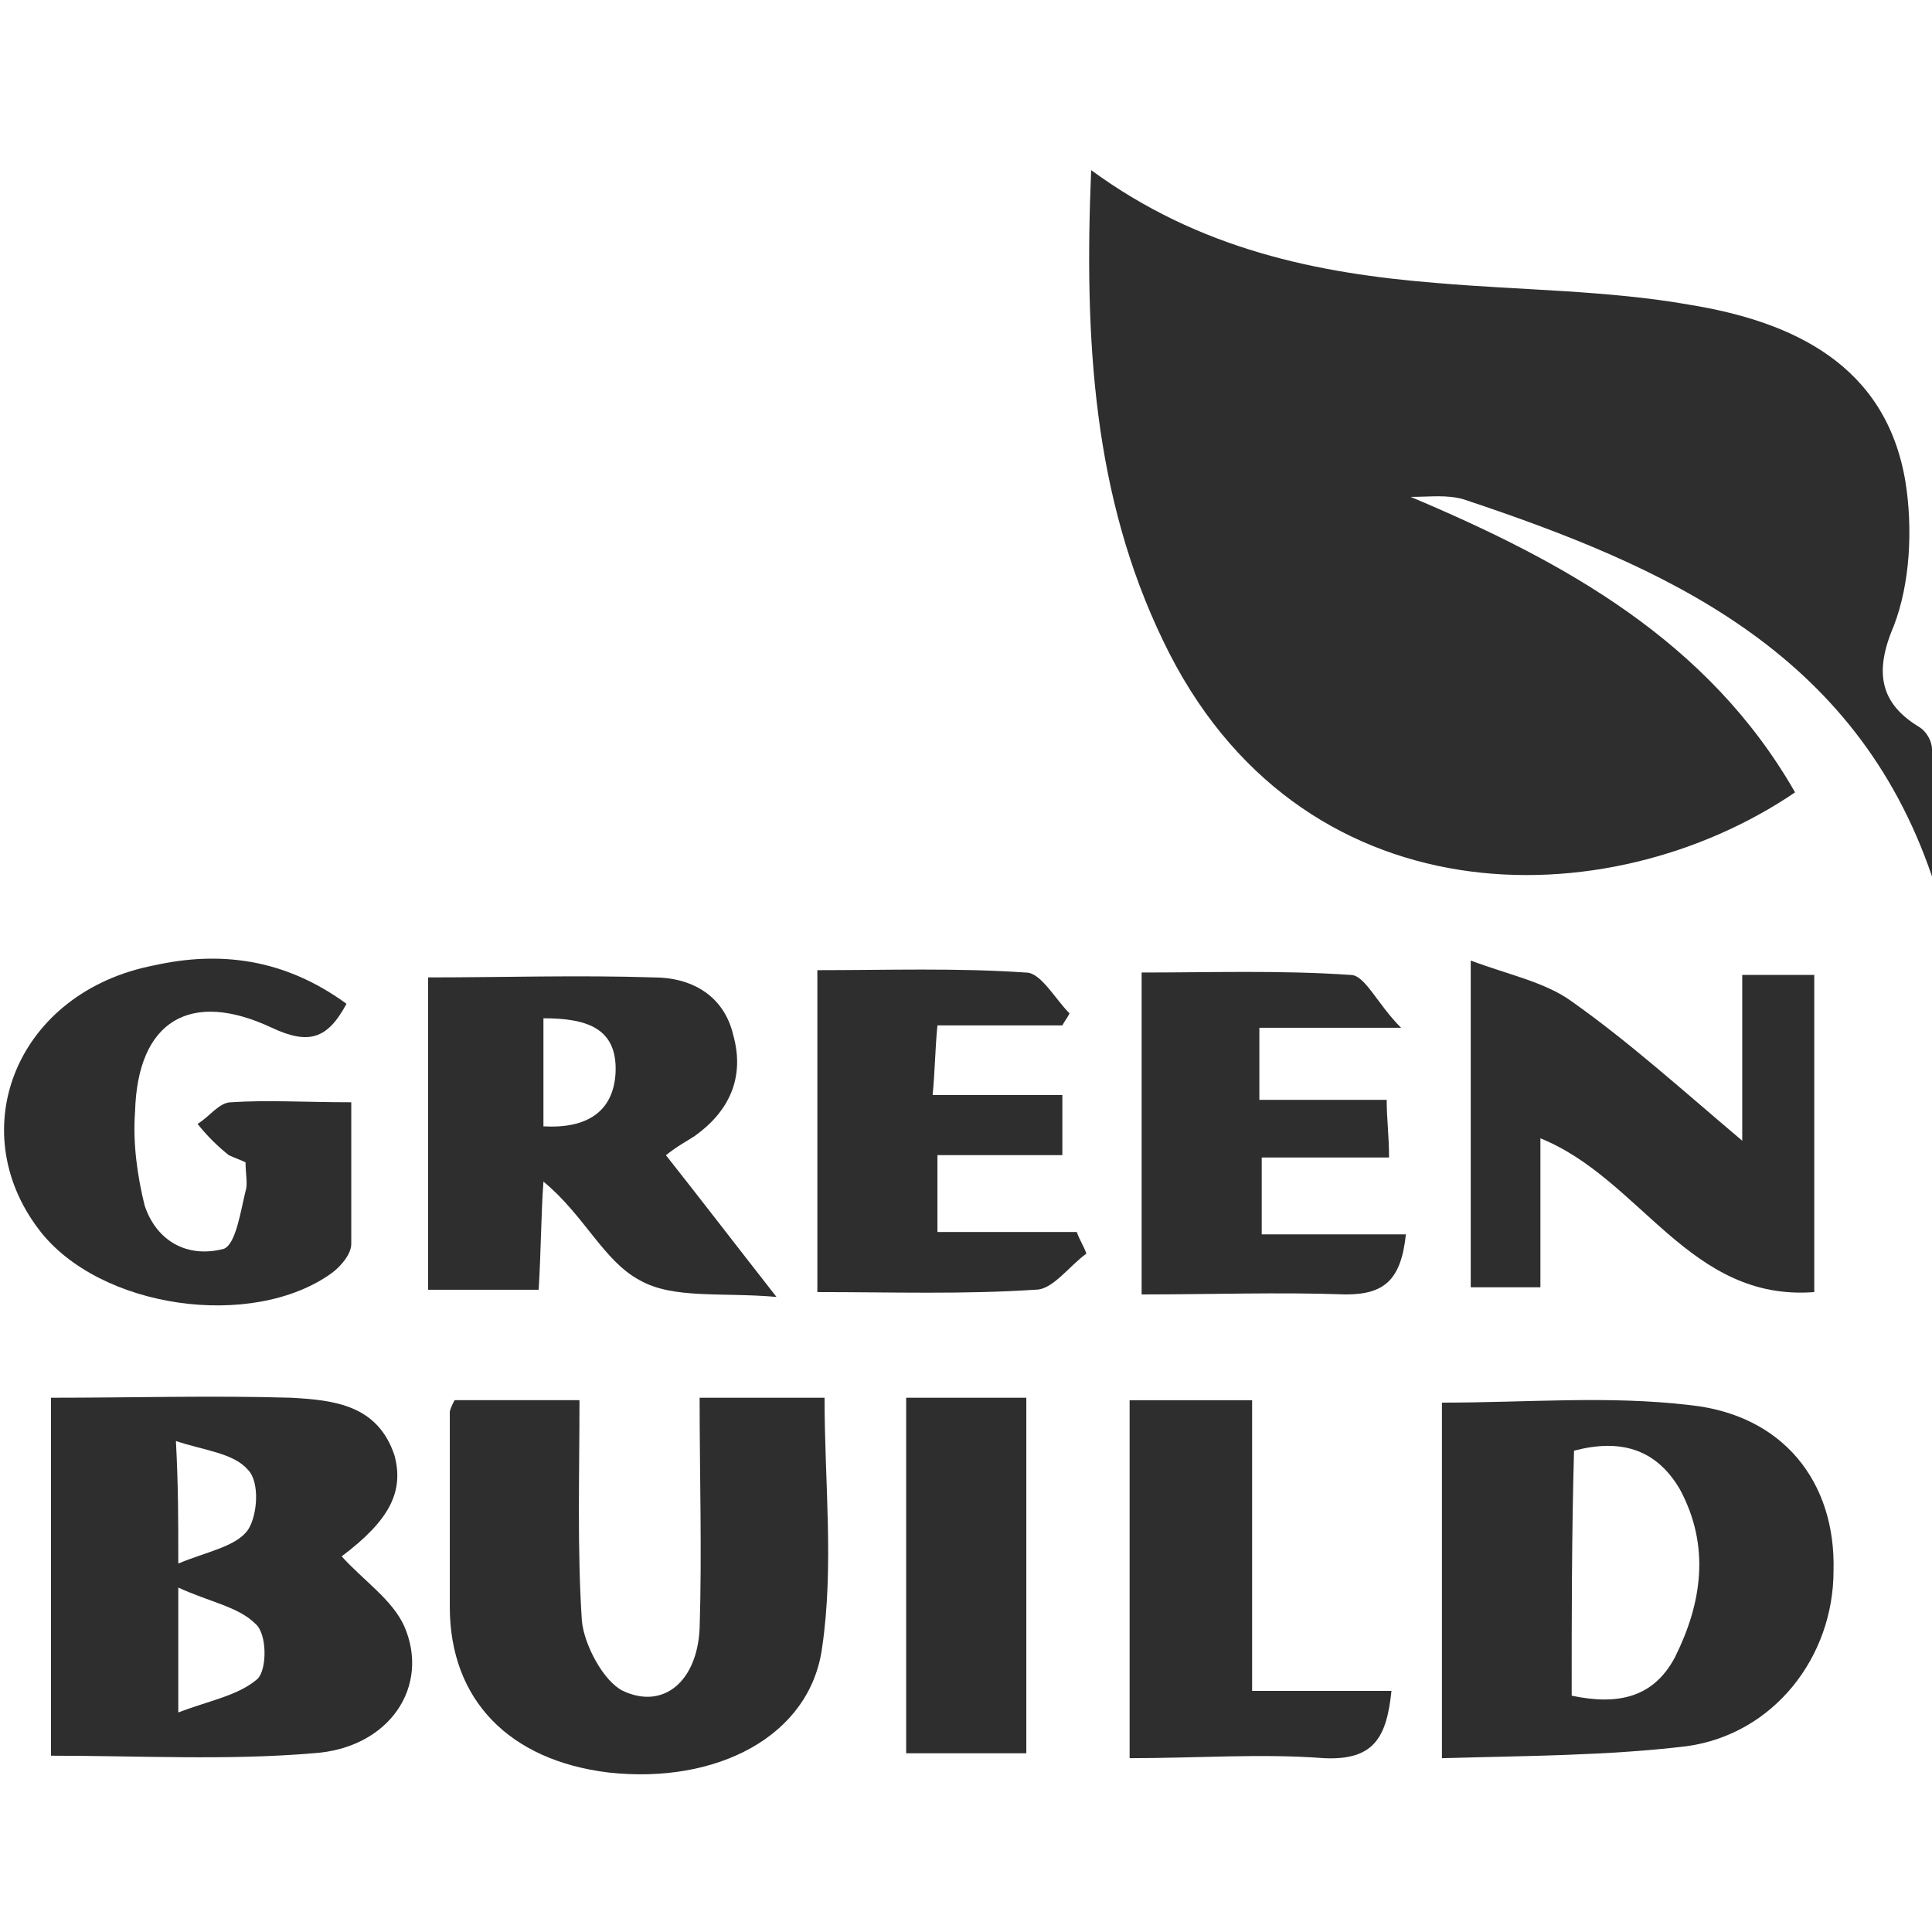
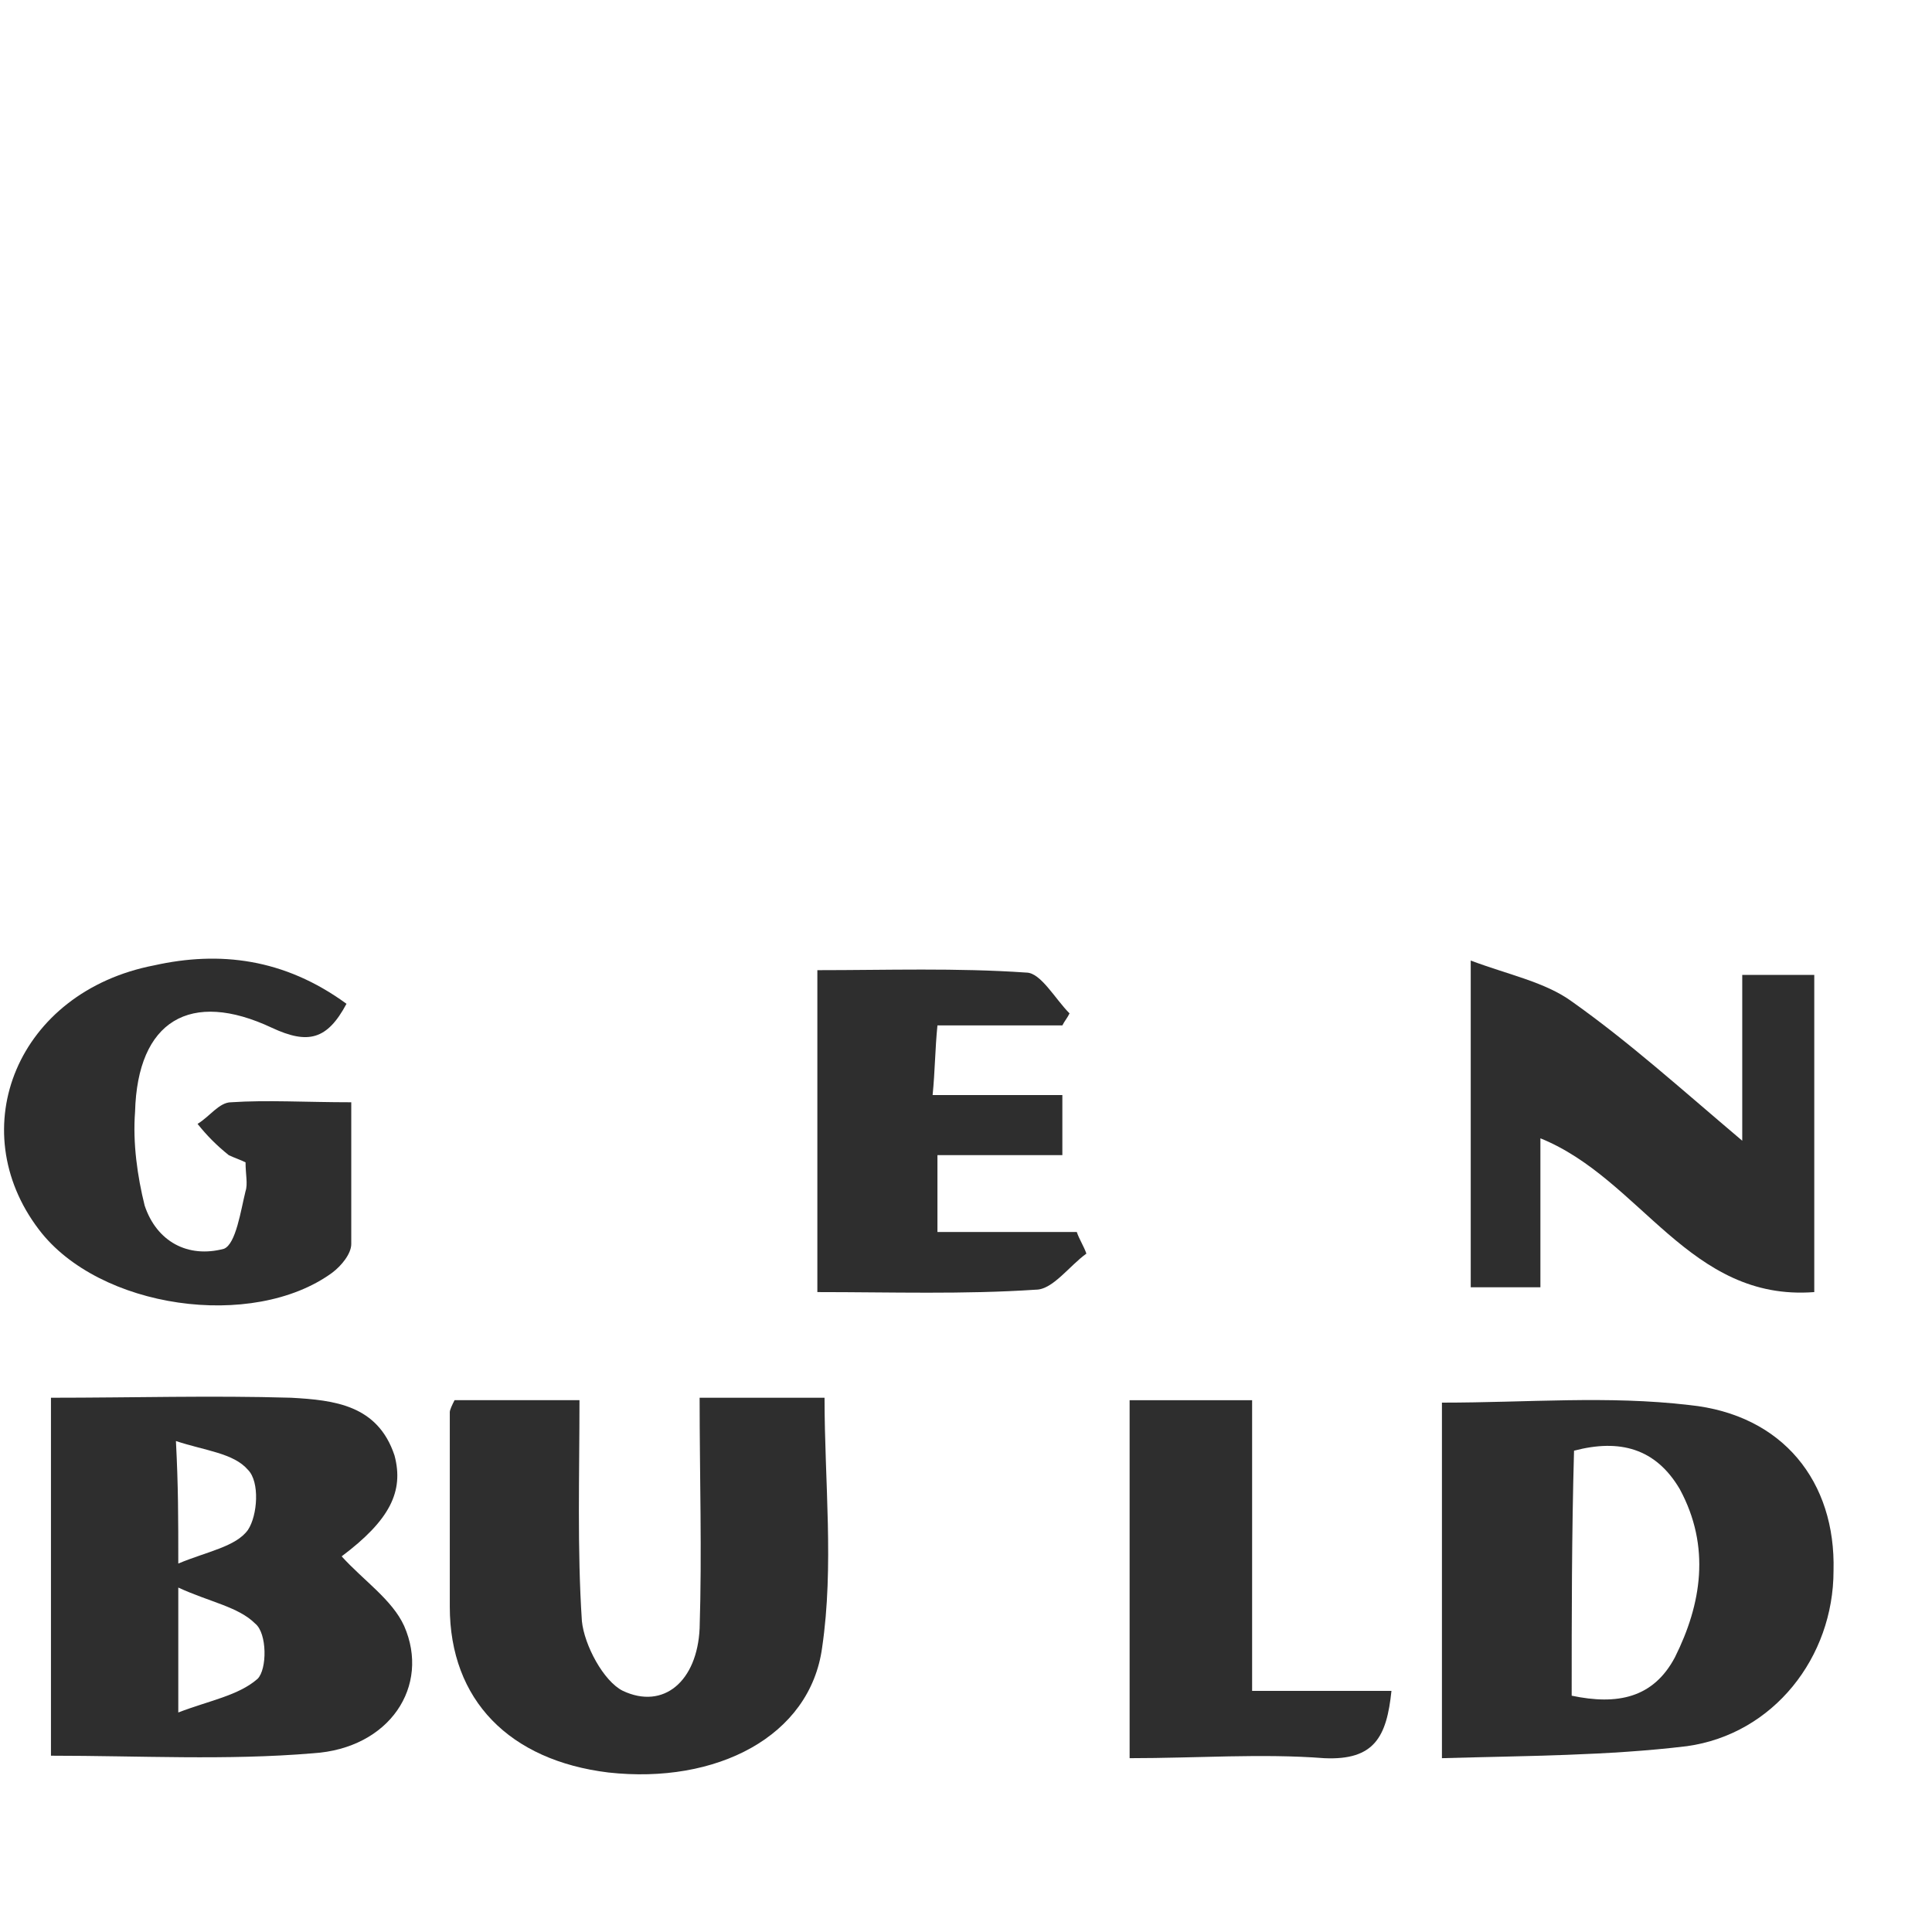
<svg xmlns="http://www.w3.org/2000/svg" width="32" height="32" viewBox="0 0 32 32" fill="none">
-   <path d="M32 14.517C30.727 10.776 27.583 9.384 24.241 8.27C23.962 8.19 23.684 8.23 23.365 8.23C25.912 9.304 28.299 10.617 29.732 13.124C26.628 15.233 21.495 15.273 19.267 10.617C18.113 8.23 17.954 5.643 18.073 2.818C19.864 4.131 21.814 4.529 23.803 4.688C25.196 4.808 26.628 4.808 27.981 5.047C29.692 5.325 31.244 6.041 31.562 7.991C31.681 8.747 31.642 9.662 31.363 10.378C31.005 11.214 31.204 11.691 31.801 12.05C31.92 12.129 32 12.288 32 12.408C32 13.124 32 13.8 32 14.517Z" fill="#2E2E2E" />
  <path d="M5.659 25.778C6.017 26.175 6.495 26.494 6.694 26.931C7.131 27.926 6.455 28.961 5.182 29.04C3.749 29.16 2.317 29.08 0.844 29.08C0.844 27.091 0.844 25.141 0.844 23.151C2.197 23.151 3.51 23.112 4.823 23.151C5.54 23.191 6.256 23.271 6.534 24.106C6.694 24.703 6.455 25.181 5.659 25.778ZM2.953 28.364C3.471 28.165 3.948 28.085 4.266 27.807C4.426 27.648 4.426 27.051 4.227 26.892C3.948 26.613 3.471 26.534 2.953 26.295C2.953 27.051 2.953 27.568 2.953 28.364ZM2.953 25.897C3.431 25.698 3.908 25.618 4.107 25.34C4.266 25.101 4.306 24.544 4.107 24.345C3.869 24.067 3.391 24.027 2.914 23.868C2.953 24.624 2.953 25.141 2.953 25.897Z" fill="#2E2E2E" />
  <path d="M23.883 23.232C25.315 23.232 26.628 23.113 27.981 23.272C29.533 23.431 30.408 24.545 30.369 26.017C30.369 27.45 29.374 28.723 27.941 28.922C26.628 29.081 25.276 29.081 23.883 29.121C23.883 27.052 23.883 25.142 23.883 23.232ZM26.032 28.086C26.788 28.245 27.384 28.126 27.742 27.45C28.18 26.574 28.339 25.619 27.822 24.664C27.424 23.988 26.827 23.829 26.071 24.028C26.032 25.42 26.032 26.773 26.032 28.086Z" fill="#2E2E2E" />
  <path d="M11.588 23.151C12.344 23.151 12.98 23.151 13.657 23.151C13.657 24.544 13.816 25.936 13.617 27.289C13.418 28.761 11.866 29.557 10.076 29.358C8.444 29.159 7.45 28.164 7.45 26.613C7.45 25.538 7.45 24.464 7.45 23.39C7.45 23.35 7.489 23.27 7.529 23.191C8.166 23.191 8.803 23.191 9.598 23.191C9.598 24.424 9.559 25.658 9.638 26.851C9.678 27.249 9.996 27.846 10.315 28.005C10.991 28.324 11.548 27.846 11.588 26.971C11.628 25.697 11.588 24.464 11.588 23.151Z" fill="#2E2E2E" />
-   <path d="M11.03 19.134C11.627 19.89 12.145 20.566 12.861 21.481C11.946 21.401 11.15 21.521 10.593 21.203C9.996 20.884 9.678 20.128 9.001 19.571C8.961 20.128 8.961 20.725 8.922 21.362C8.325 21.362 7.728 21.362 7.091 21.362C7.091 19.651 7.091 17.94 7.091 16.189C8.325 16.189 9.558 16.149 10.832 16.189C11.428 16.189 11.986 16.468 12.145 17.144C12.344 17.86 12.065 18.417 11.508 18.815C11.389 18.895 11.229 18.974 11.03 19.134ZM9.001 16.866C9.001 17.502 9.001 18.099 9.001 18.656C9.717 18.696 10.155 18.417 10.195 17.781C10.235 17.025 9.717 16.866 9.001 16.866Z" fill="#2E2E2E" />
  <path d="M25.514 18.854C25.514 19.69 25.514 20.485 25.514 21.321C25.116 21.321 24.758 21.321 24.36 21.321C24.36 19.61 24.36 17.859 24.36 15.91C24.997 16.148 25.594 16.268 26.032 16.586C26.986 17.262 27.822 18.018 28.857 18.894C28.857 17.859 28.857 17.024 28.857 16.148C29.294 16.148 29.652 16.148 30.05 16.148C30.05 17.859 30.05 19.61 30.05 21.401C27.981 21.56 27.185 19.53 25.514 18.854Z" fill="#2E2E2E" />
  <path d="M5.739 16.626C5.42 17.223 5.102 17.302 4.505 17.024C3.152 16.387 2.277 16.904 2.237 18.416C2.197 18.933 2.277 19.491 2.396 19.968C2.595 20.565 3.112 20.843 3.709 20.684C3.908 20.605 3.988 20.048 4.067 19.729C4.107 19.61 4.067 19.451 4.067 19.252C3.988 19.212 3.868 19.172 3.789 19.133C3.59 18.973 3.431 18.814 3.272 18.615C3.471 18.496 3.63 18.257 3.829 18.257C4.426 18.217 5.062 18.257 5.818 18.257C5.818 19.053 5.818 19.849 5.818 20.605C5.818 20.764 5.659 20.963 5.5 21.082C4.187 22.037 1.64 21.679 0.645 20.366C-0.628 18.695 0.287 16.427 2.555 15.989C3.63 15.75 4.704 15.87 5.739 16.626Z" fill="#2E2E2E" />
  <path d="M17.994 20.764C17.715 20.963 17.437 21.361 17.159 21.361C15.965 21.441 14.771 21.401 13.538 21.401C13.538 19.61 13.538 17.939 13.538 16.069C14.691 16.069 15.845 16.029 16.999 16.109C17.238 16.109 17.477 16.547 17.715 16.785C17.676 16.865 17.636 16.905 17.596 16.984C16.92 16.984 16.283 16.984 15.527 16.984C15.487 17.382 15.487 17.74 15.447 18.138C16.203 18.138 16.88 18.138 17.596 18.138C17.596 18.496 17.596 18.775 17.596 19.133C16.92 19.133 16.243 19.133 15.527 19.133C15.527 19.57 15.527 19.929 15.527 20.406C16.283 20.406 17.079 20.406 17.835 20.406C17.875 20.526 17.954 20.645 17.994 20.764Z" fill="#2E2E2E" />
-   <path d="M23.286 20.445C23.206 21.201 22.928 21.44 22.291 21.44C21.177 21.4 20.063 21.44 18.909 21.44C18.909 19.649 18.909 17.938 18.909 16.108C20.063 16.108 21.217 16.068 22.371 16.148C22.609 16.148 22.808 16.625 23.206 17.023C22.291 17.023 21.615 17.023 20.859 17.023C20.859 17.421 20.859 17.779 20.859 18.217C21.535 18.217 22.212 18.217 22.968 18.217C22.968 18.535 23.007 18.814 23.007 19.172C22.291 19.172 21.615 19.172 20.898 19.172C20.898 19.61 20.898 19.968 20.898 20.445C21.694 20.445 22.45 20.445 23.286 20.445Z" fill="#2E2E2E" />
  <path d="M20.739 28.006C21.615 28.006 22.291 28.006 23.047 28.006C22.968 28.762 22.769 29.16 21.933 29.121C20.899 29.041 19.824 29.121 18.71 29.121C18.71 27.131 18.71 25.181 18.71 23.192C19.347 23.192 19.983 23.192 20.739 23.192C20.739 24.744 20.739 26.335 20.739 28.006Z" fill="#2E2E2E" />
-   <path d="M16.999 29.04C16.323 29.04 15.686 29.04 15.009 29.04C15.009 27.09 15.009 25.14 15.009 23.151C15.646 23.151 16.283 23.151 16.999 23.151C16.999 25.101 16.999 27.05 16.999 29.04Z" fill="#2E2E2E" />
</svg>